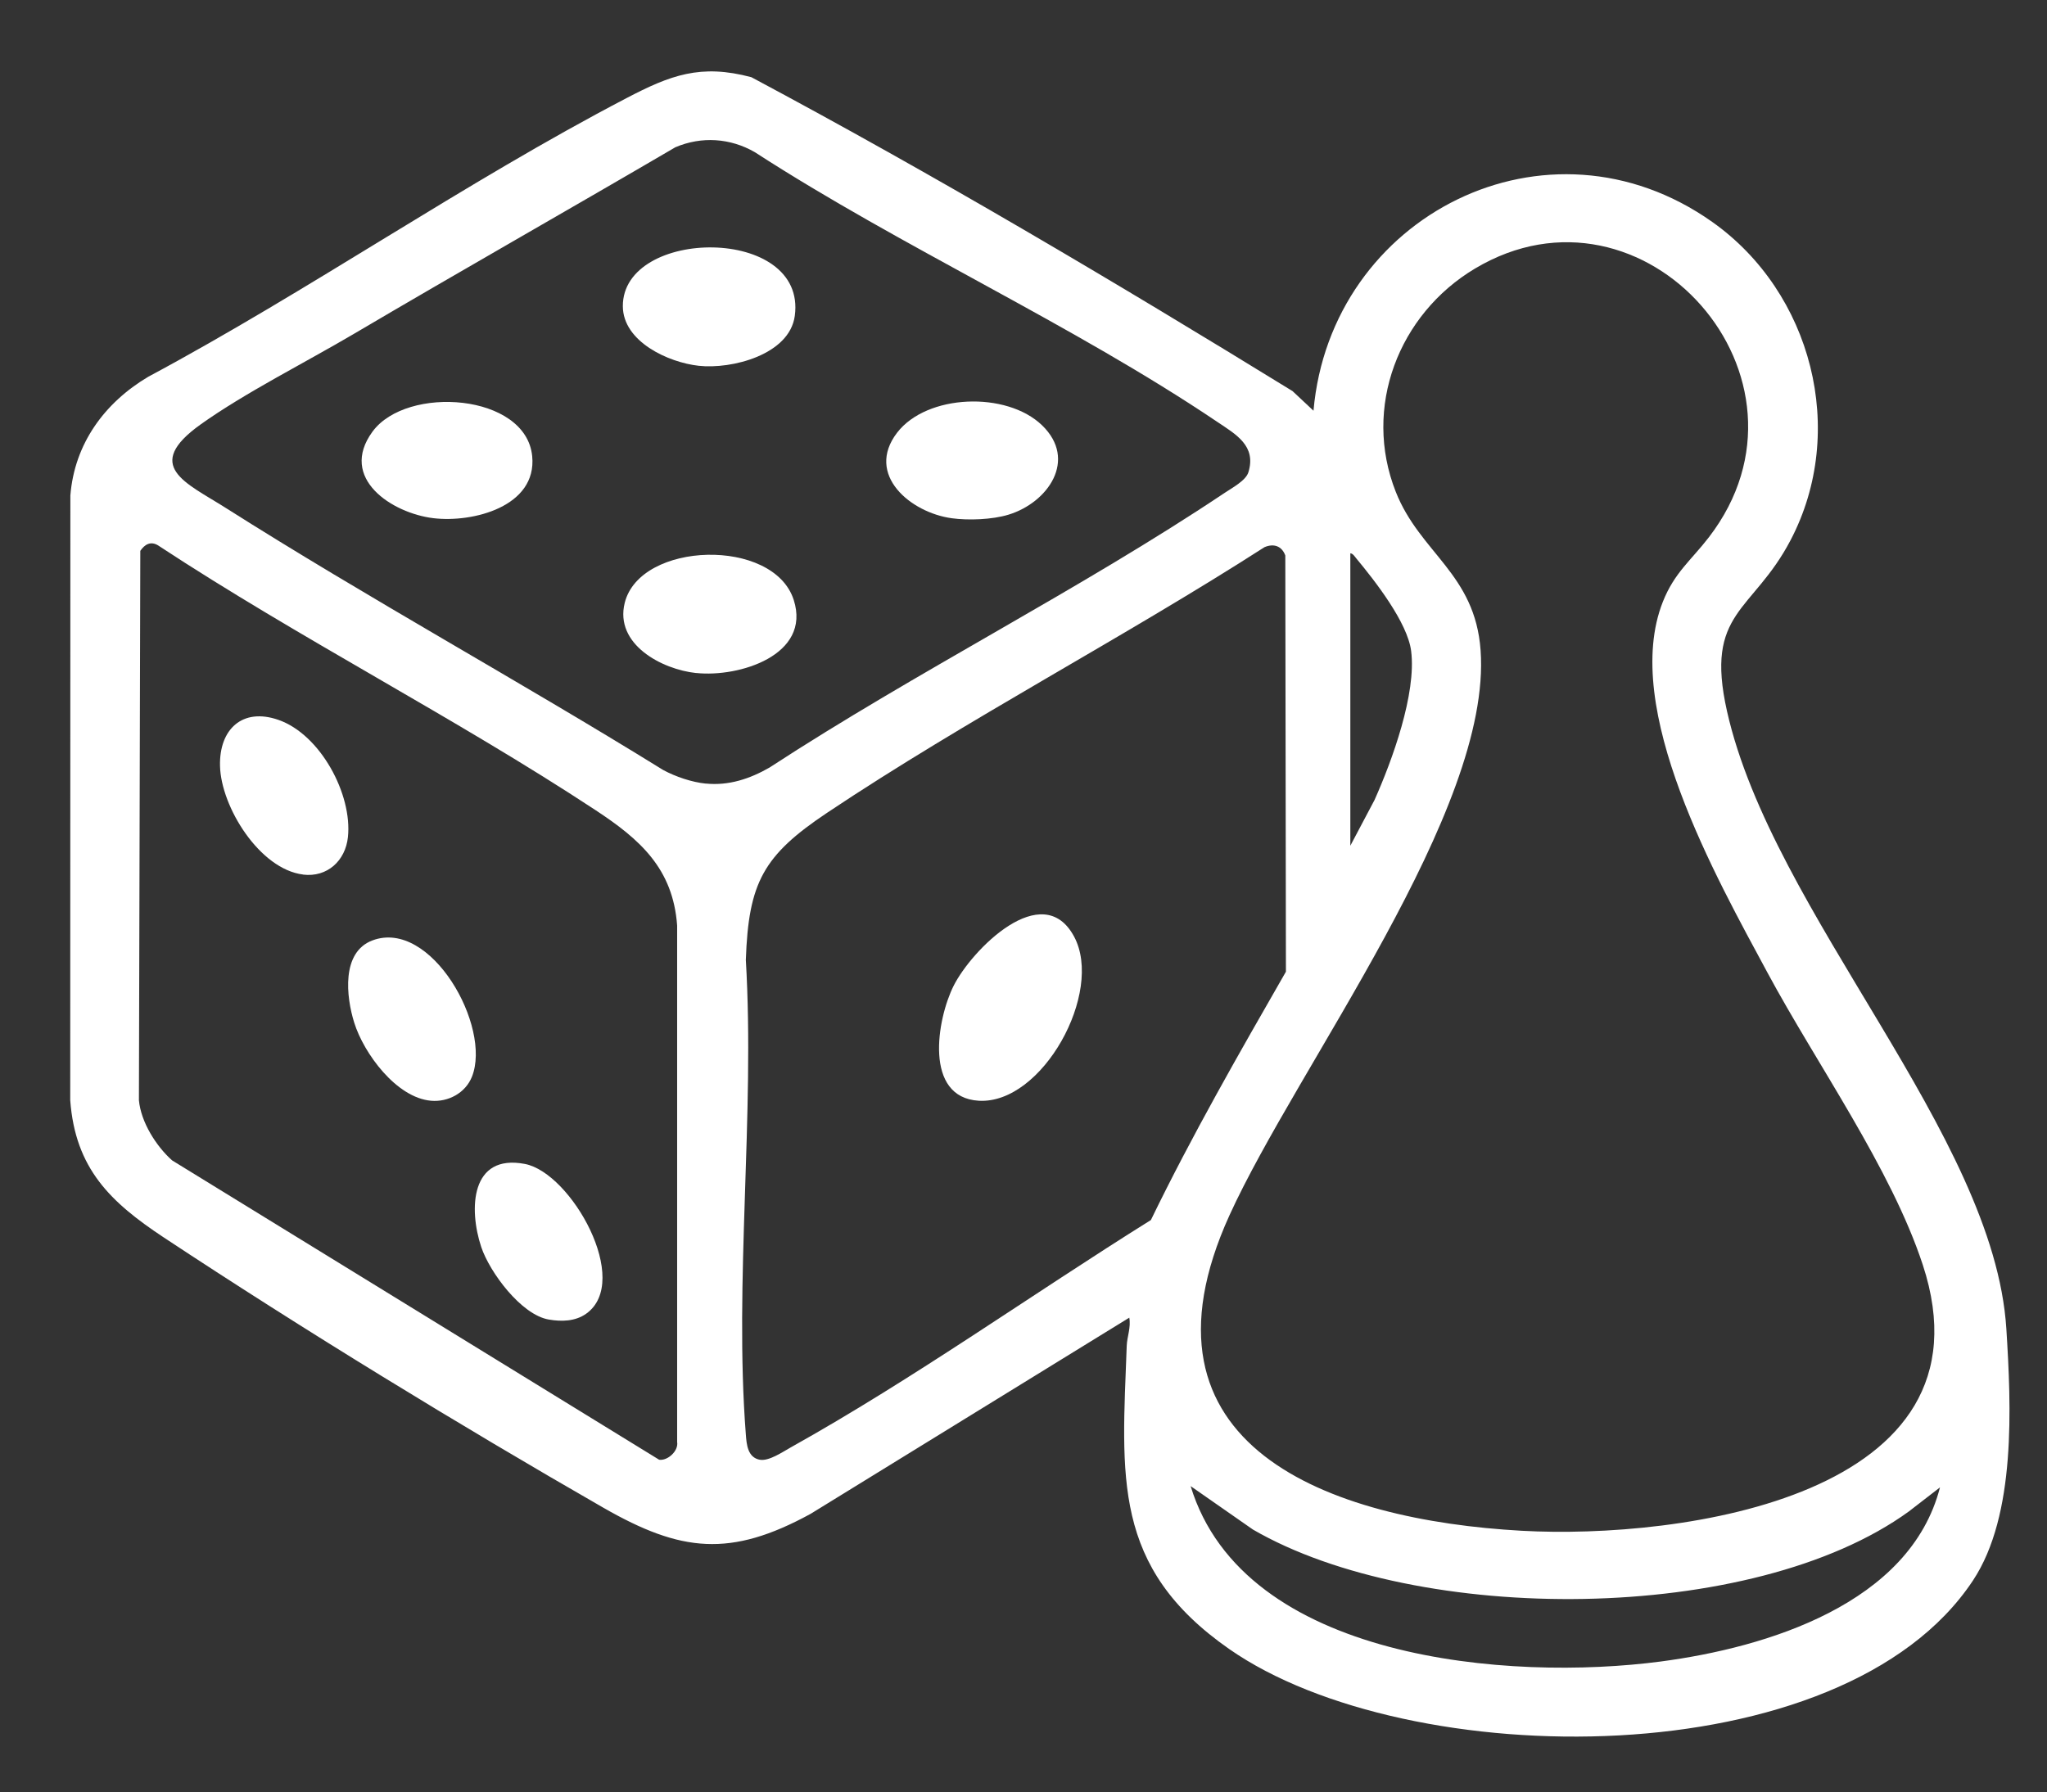
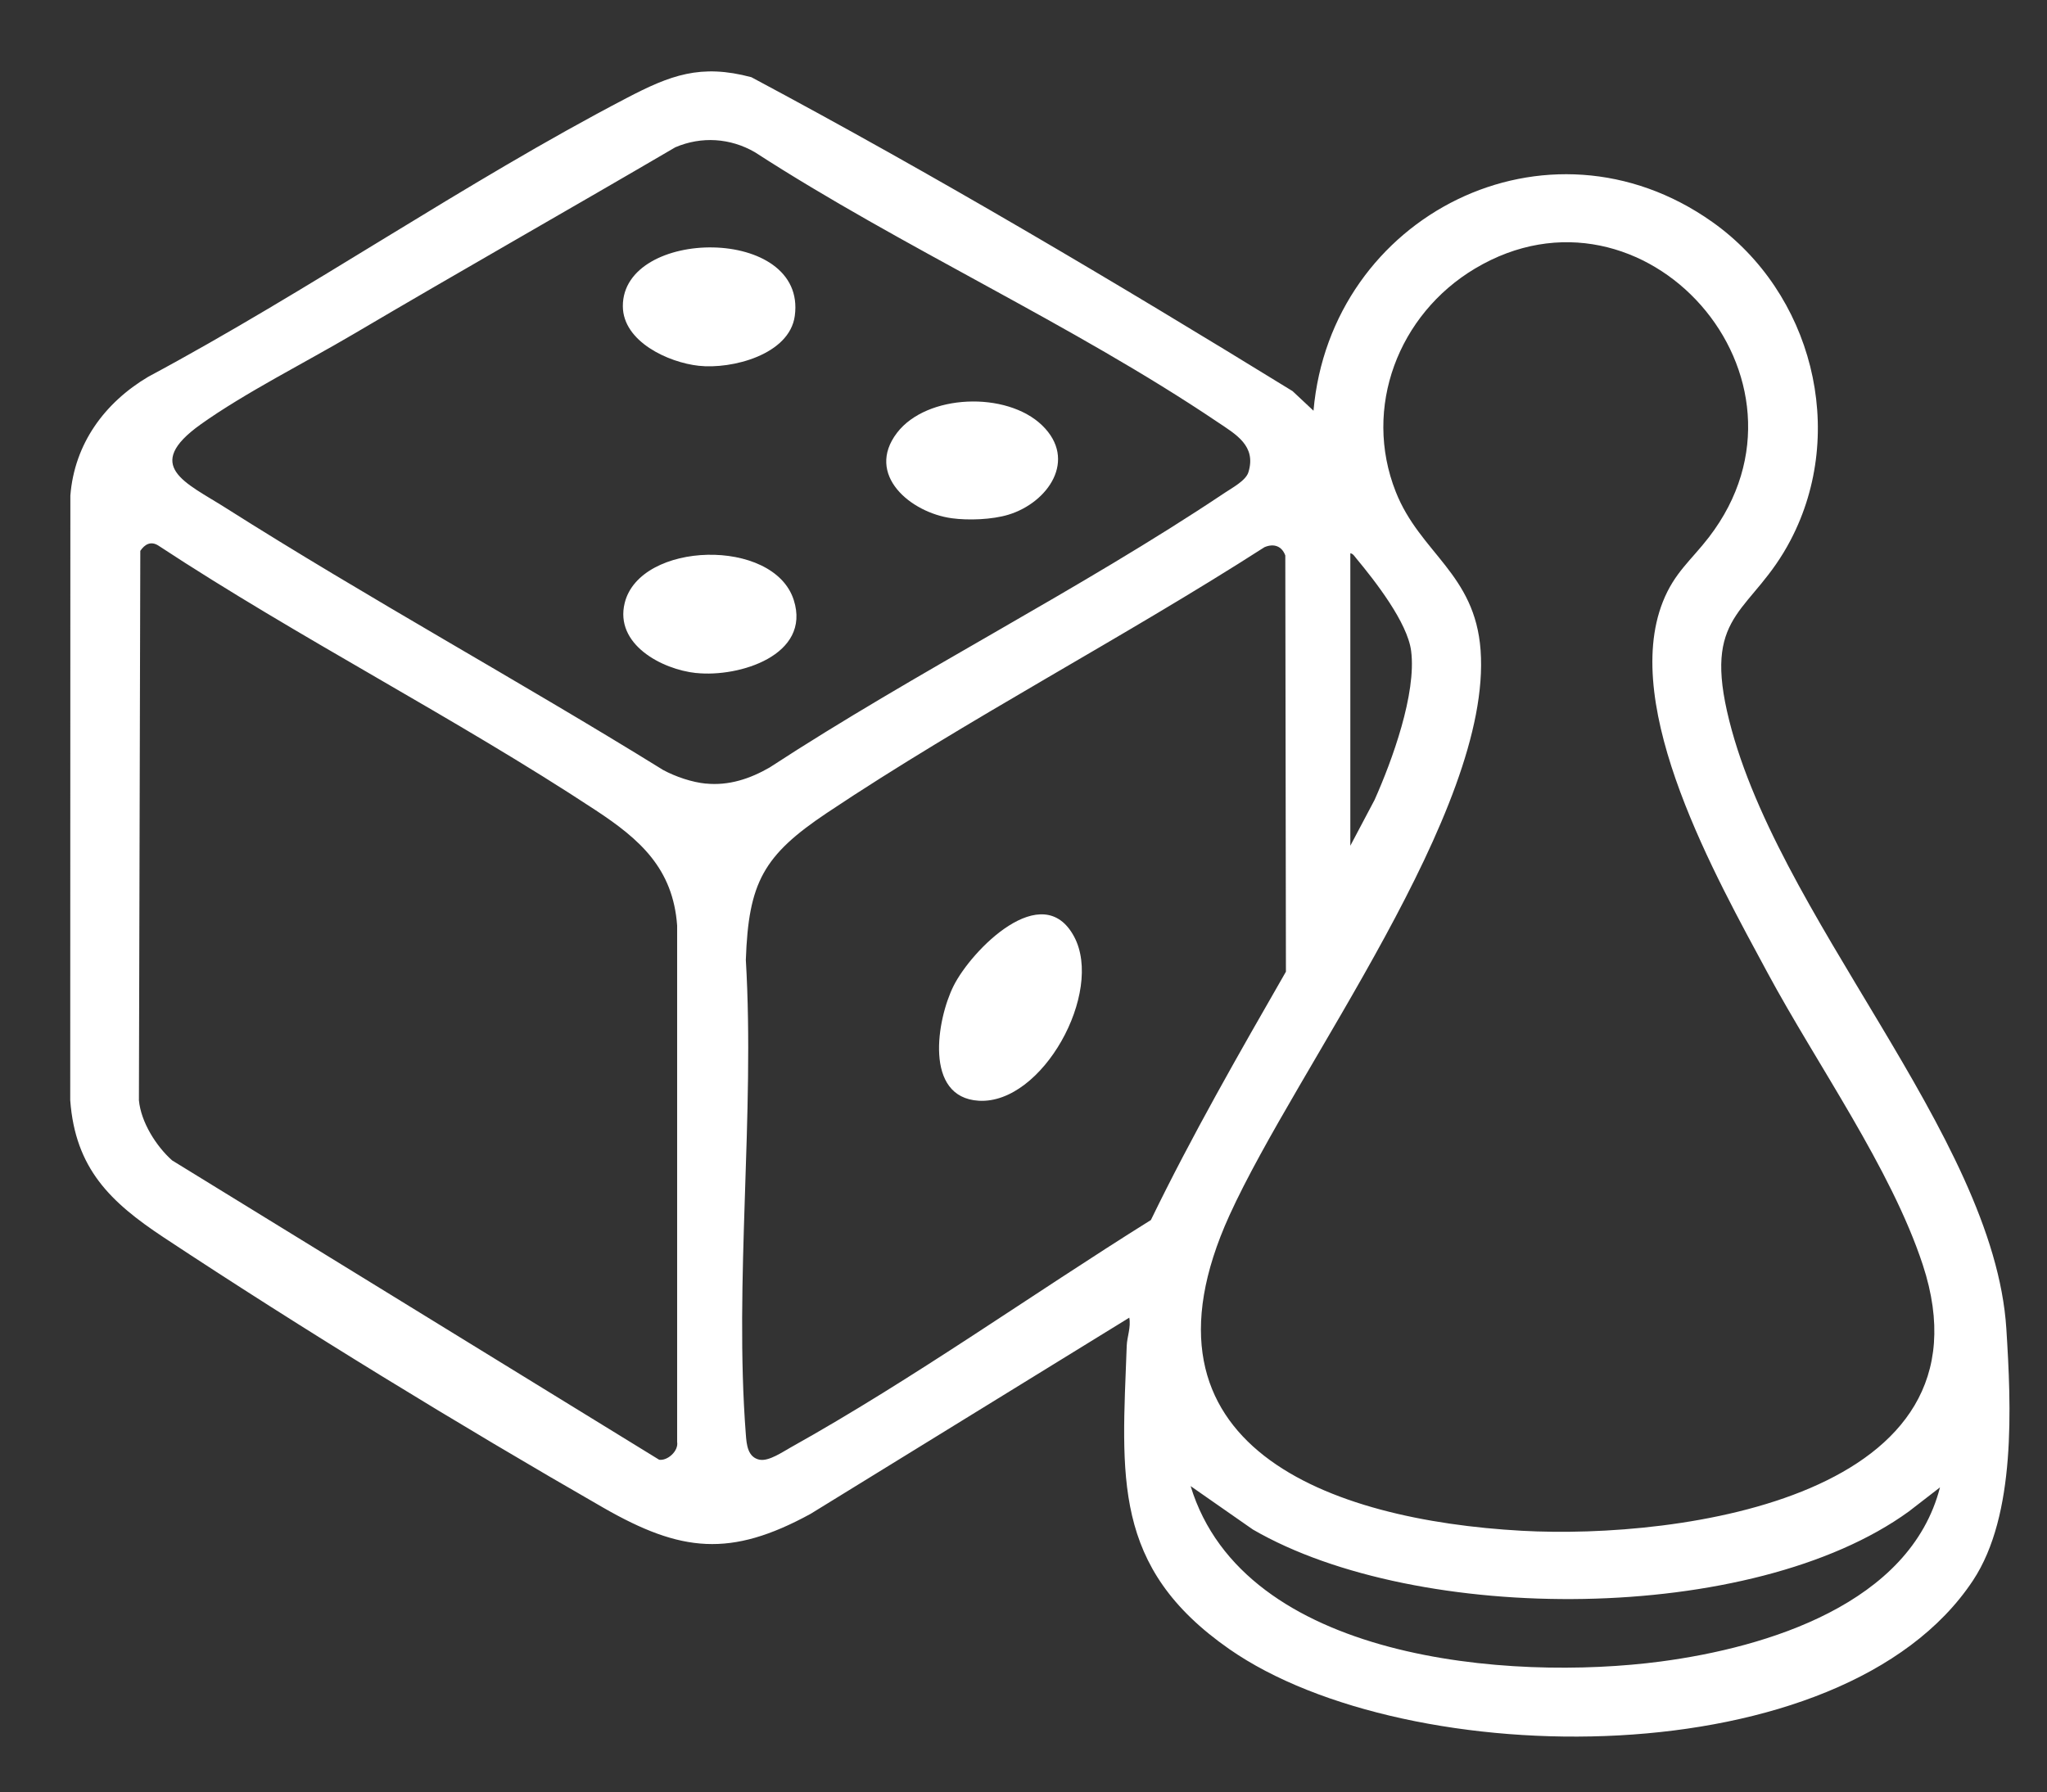
<svg xmlns="http://www.w3.org/2000/svg" id="Ebene_1" viewBox="0 0 295.59 258.82">
  <rect x="0" y="0" width="295.59" height="258.82" fill="#333333" stroke="none" />
  <defs>
    <style>      .st0 {        fill: #fff;      }    </style>
  </defs>
  <path class="st0" d="M189.67,59.32l-3.02-2.83c-25.59-15.74-51.66-31.2-78.15-45.34-7.34-1.96-11.7-.29-18.05,3.03-23.37,12.19-45.75,27.76-69.05,40.24-6.31,3.75-10.65,9.68-11.24,17.15l-.02,87.33c.73,9.89,5.81,14.73,13.53,19.84,19.97,13.2,42.73,27.13,63.51,39.05,11.15,6.39,18.29,7.19,29.88.85l46.01-28.33c.26,1.4-.32,2.75-.37,4.07-.69,18.85-2.19,31.94,14.8,43.79,25.77,17.97,88.54,18.59,107.4-9.9,6.26-9.45,5.52-25.19,4.82-36.35-1.78-28.16-33.77-59.98-40.34-89.21-3.25-14.46,3.7-14.22,9.18-24.69,8.27-15.78,3.07-35.79-11.3-45.96-23.79-16.84-55.12-.96-57.59,27.27h0ZM280.14,214.81c-4.32,16.83-24.98,23.13-40.31,25.16-21.82,2.88-60.22-.1-67.9-25.33l8.99,6.27c23.81,13.81,72.12,13.79,94.72-2.61l4.5-3.48h0ZM219.75,221.09c-27.69-1.54-57.42-12.13-42.21-45.57,9.8-21.54,37.93-58.45,36.26-81.6-.8-11.08-8.75-14.03-12.25-22.89-4.81-12.17.4-25.64,11.42-32.23,24.43-14.61,51.44,15.85,33.8,38.79-2.57,3.34-4.98,5.11-6.65,9.32-6.11,15.43,7.75,39.9,15.11,53.58,7.08,13.16,17.83,28.23,22.42,42.18,11.01,33.49-35.03,39.69-57.91,38.42h0ZM95.2,210.84l-70.34-43.24c-2.31-2.05-4.51-5.54-4.8-8.69l.2-79.35c.64-.94,1.49-1.43,2.55-.8,20.45,13.46,42.83,24.84,63.22,38.27,6.39,4.21,11.15,8.41,11.75,16.64v74.58c.23,1.33-1.4,2.76-2.59,2.58h0ZM109.75,210.84c-1.79-.32-1.94-2.2-2.05-3.66-1.7-22.05,1.32-46.27,0-68.54.39-11.19,2.52-15.09,11.75-21.26,20.29-13.55,42.57-25.14,63.14-38.35,1.35-.58,2.52-.16,3.01,1.2l.09,60.11c-6.77,11.8-13.55,23.61-19.5,35.87-17.21,10.75-34.24,22.92-51.99,32.83-1.18.66-3.16,2.02-4.46,1.79h.01ZM194.99,79.91c.39.04.62.46.86.74,2.7,3.25,7.4,9.26,7.92,13.37.79,6.16-2.75,15.84-5.28,21.51l-3.5,6.62v-42.24ZM101.95,113.18c-2.04-.2-4.39-1-6.19-1.97-20.88-12.93-42.5-24.75-63.24-37.9-5.68-3.6-11.95-6-3.55-12.01,6.36-4.54,15.16-8.97,22.08-13.05,15.43-9.1,31.02-17.93,46.47-26.98,3.78-1.61,7.93-1.34,11.48.71,21.3,13.79,45.86,24.85,66.79,38.96,2.68,1.8,5.66,3.45,4.48,7.27-.37,1.21-2.37,2.26-3.42,2.97-21.02,14.06-44.48,25.8-65.72,39.67-2.83,1.63-5.89,2.65-9.19,2.32h0Z" />
  <path class="st0" d="M100.54,97.2c6.18.66,16.62-2.57,14.08-10.54-2.89-9.06-22.2-8.5-24.41.42-1.48,5.97,5.34,9.6,10.33,10.13h0Z" />
  <path class="st0" d="M100.89,52.83c4.78.53,13.12-1.6,13.88-7.21,1.78-13.09-24.88-12.8-24.83-1.39.02,5.12,6.58,8.12,10.95,8.6Z" />
  <path class="st0" d="M137.43,74.85c2.42.33,5.84.2,8.18-.51,5.73-1.74,10.01-7.93,4.88-12.9s-16.67-4.54-20.96,1.07c-4.63,6.07,1.99,11.54,7.91,12.34h-.01Z" />
-   <path class="st0" d="M62.58,74.84c5.72.69,14.98-1.69,14.27-8.95-.88-9.06-18.12-10.3-23.06-3.55-4.94,6.75,2.83,11.78,8.79,12.5Z" />
  <path class="st0" d="M141.33,158.98c9.19.55,18.09-15.67,13.77-23.71-4.55-8.48-14.8,1.93-17.4,7.12-2.41,4.81-4.33,16.11,3.63,16.59h0Z" />
-   <path class="st0" d="M62.23,158.98c2.5.22,4.98-1.12,5.92-3.47,2.88-7.23-5.9-22.85-14.36-19.69-4.53,1.69-3.81,8.14-2.64,11.88,1.38,4.44,6.09,10.85,11.09,11.28h-.01Z" />
-   <path class="st0" d="M43.77,126.32c3.48.42,6.11-2,6.47-5.41.66-6.18-3.97-14.83-10.04-16.94-5.21-1.81-8.56,1.37-8.43,6.65.14,5.94,5.74,14.93,12,15.69h0Z" />
-   <path class="st0" d="M79.24,190.58c1.85.32,3.83.27,5.39-.83,6.66-4.7-2.13-20.35-8.83-21.64-7.86-1.51-8.13,6.51-6.31,11.99,1.21,3.64,5.77,9.8,9.75,10.48Z" />
</svg>